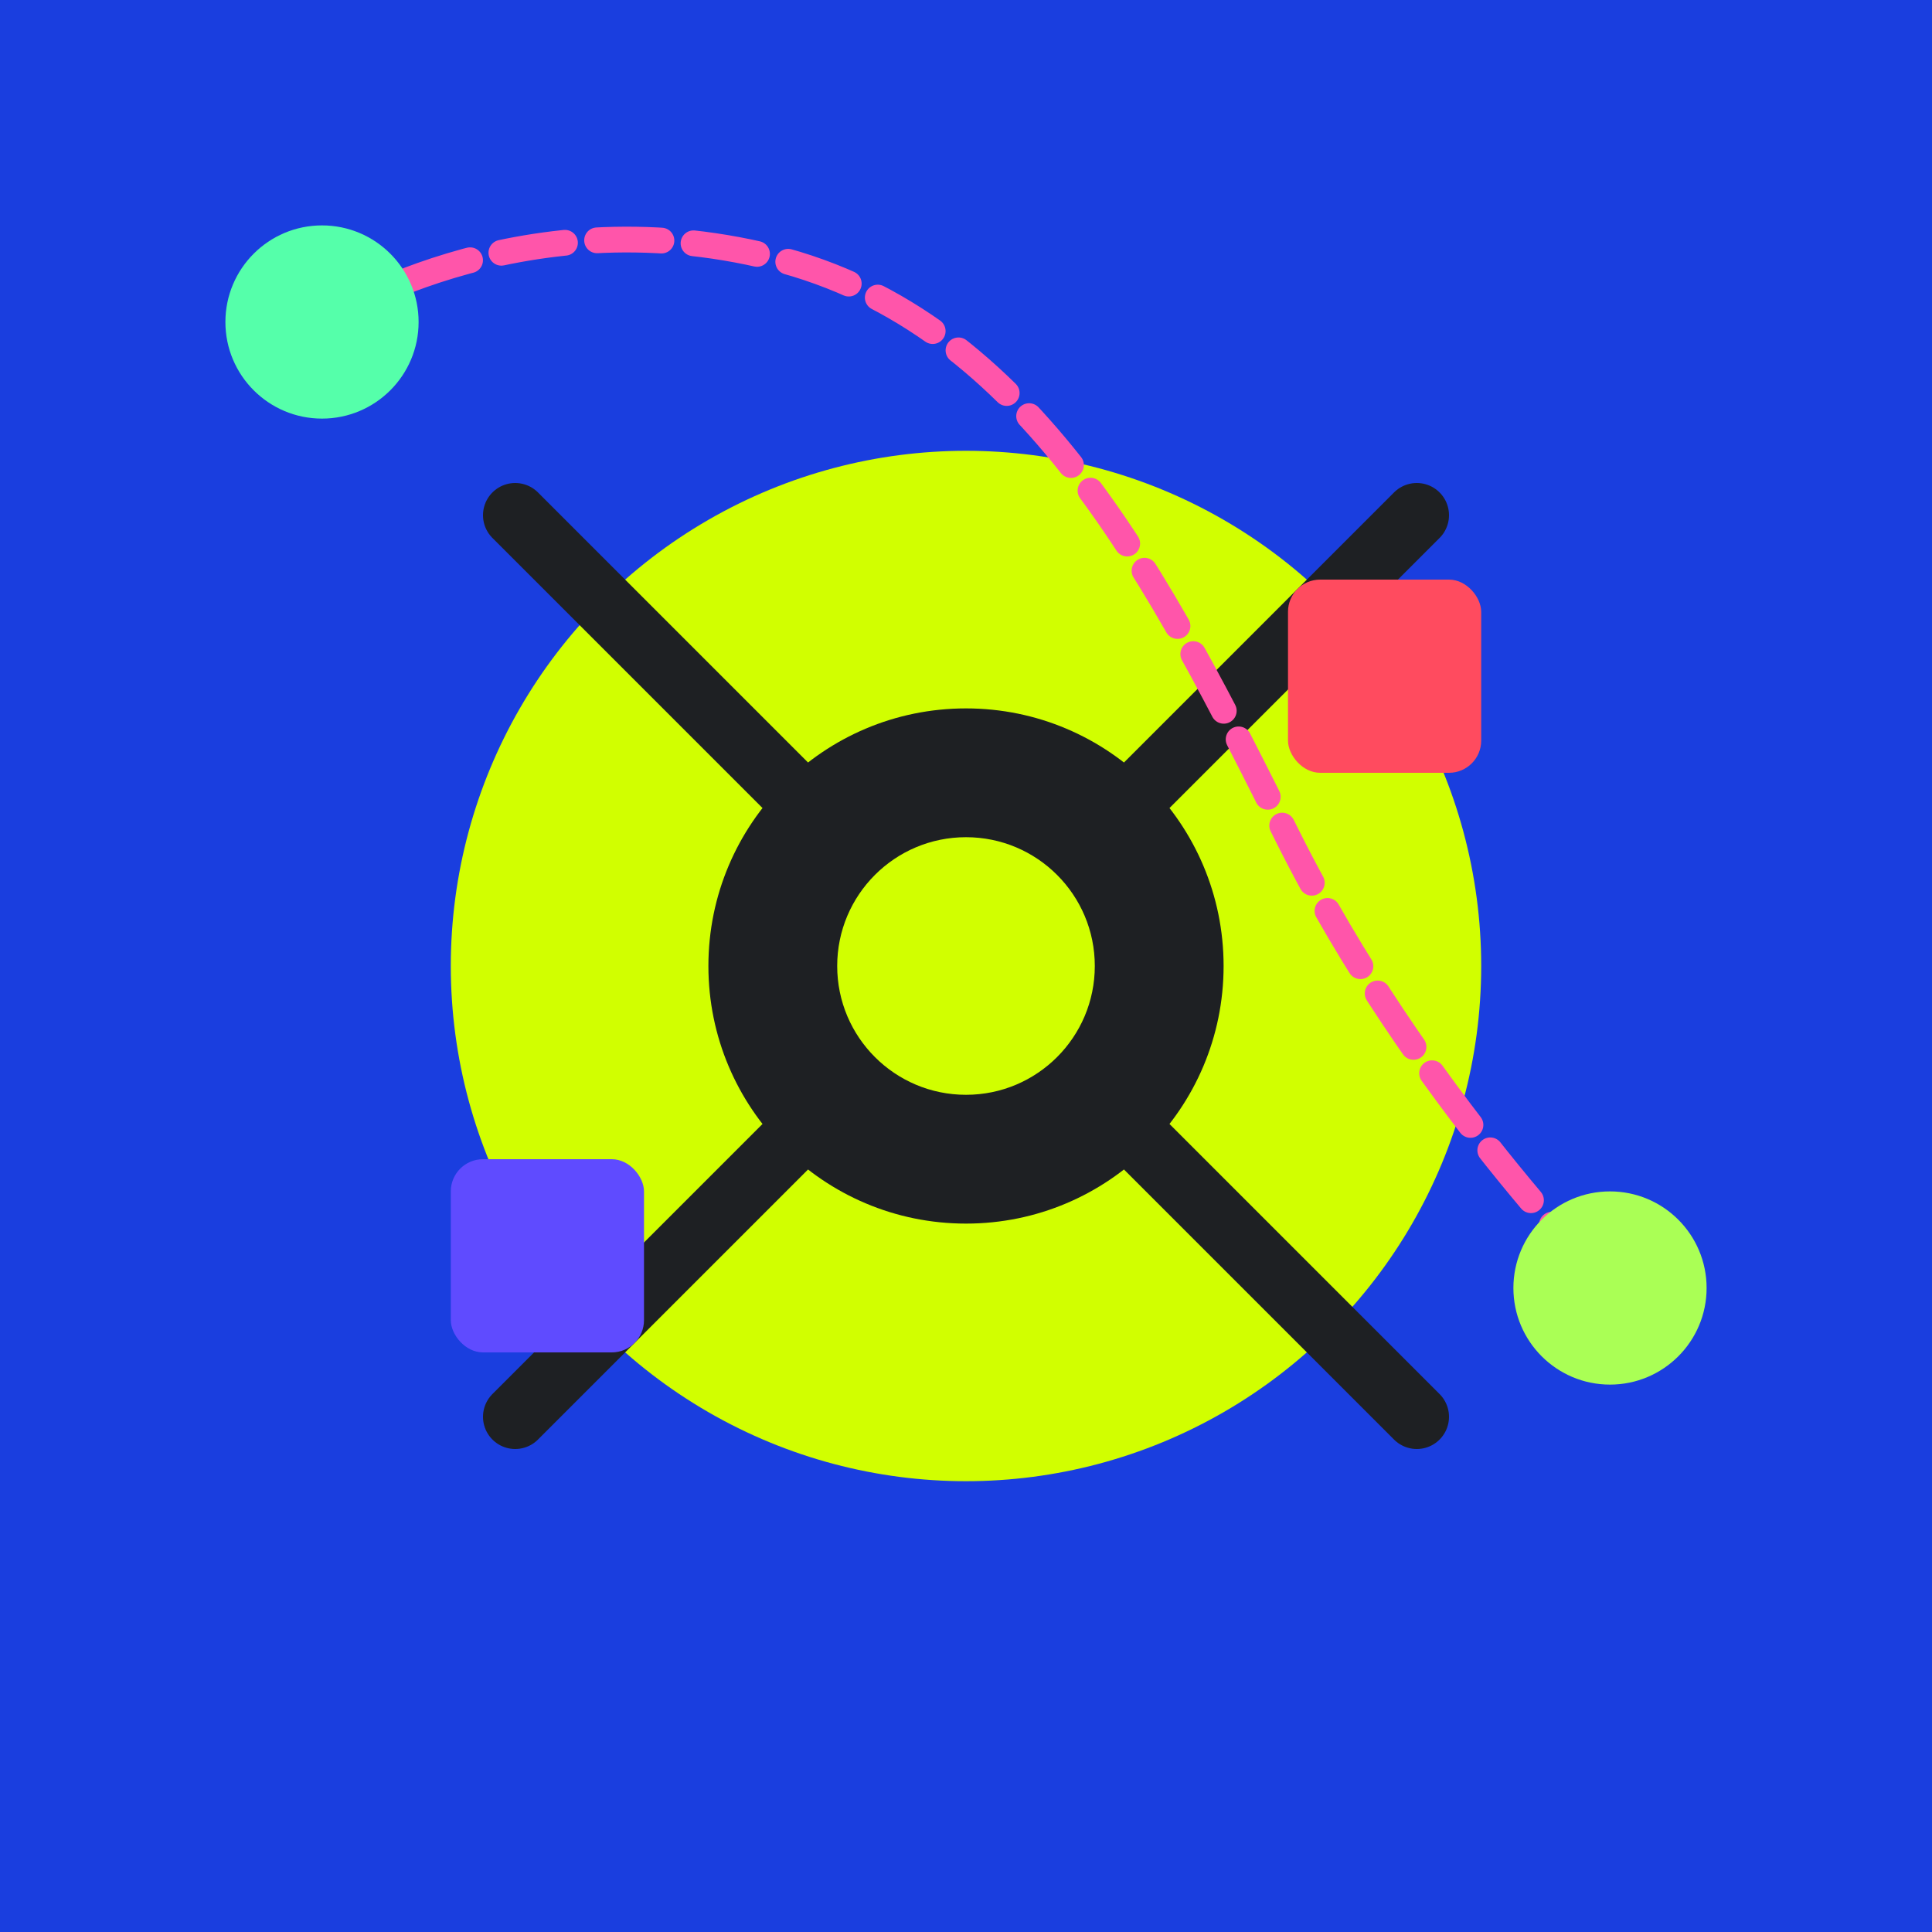
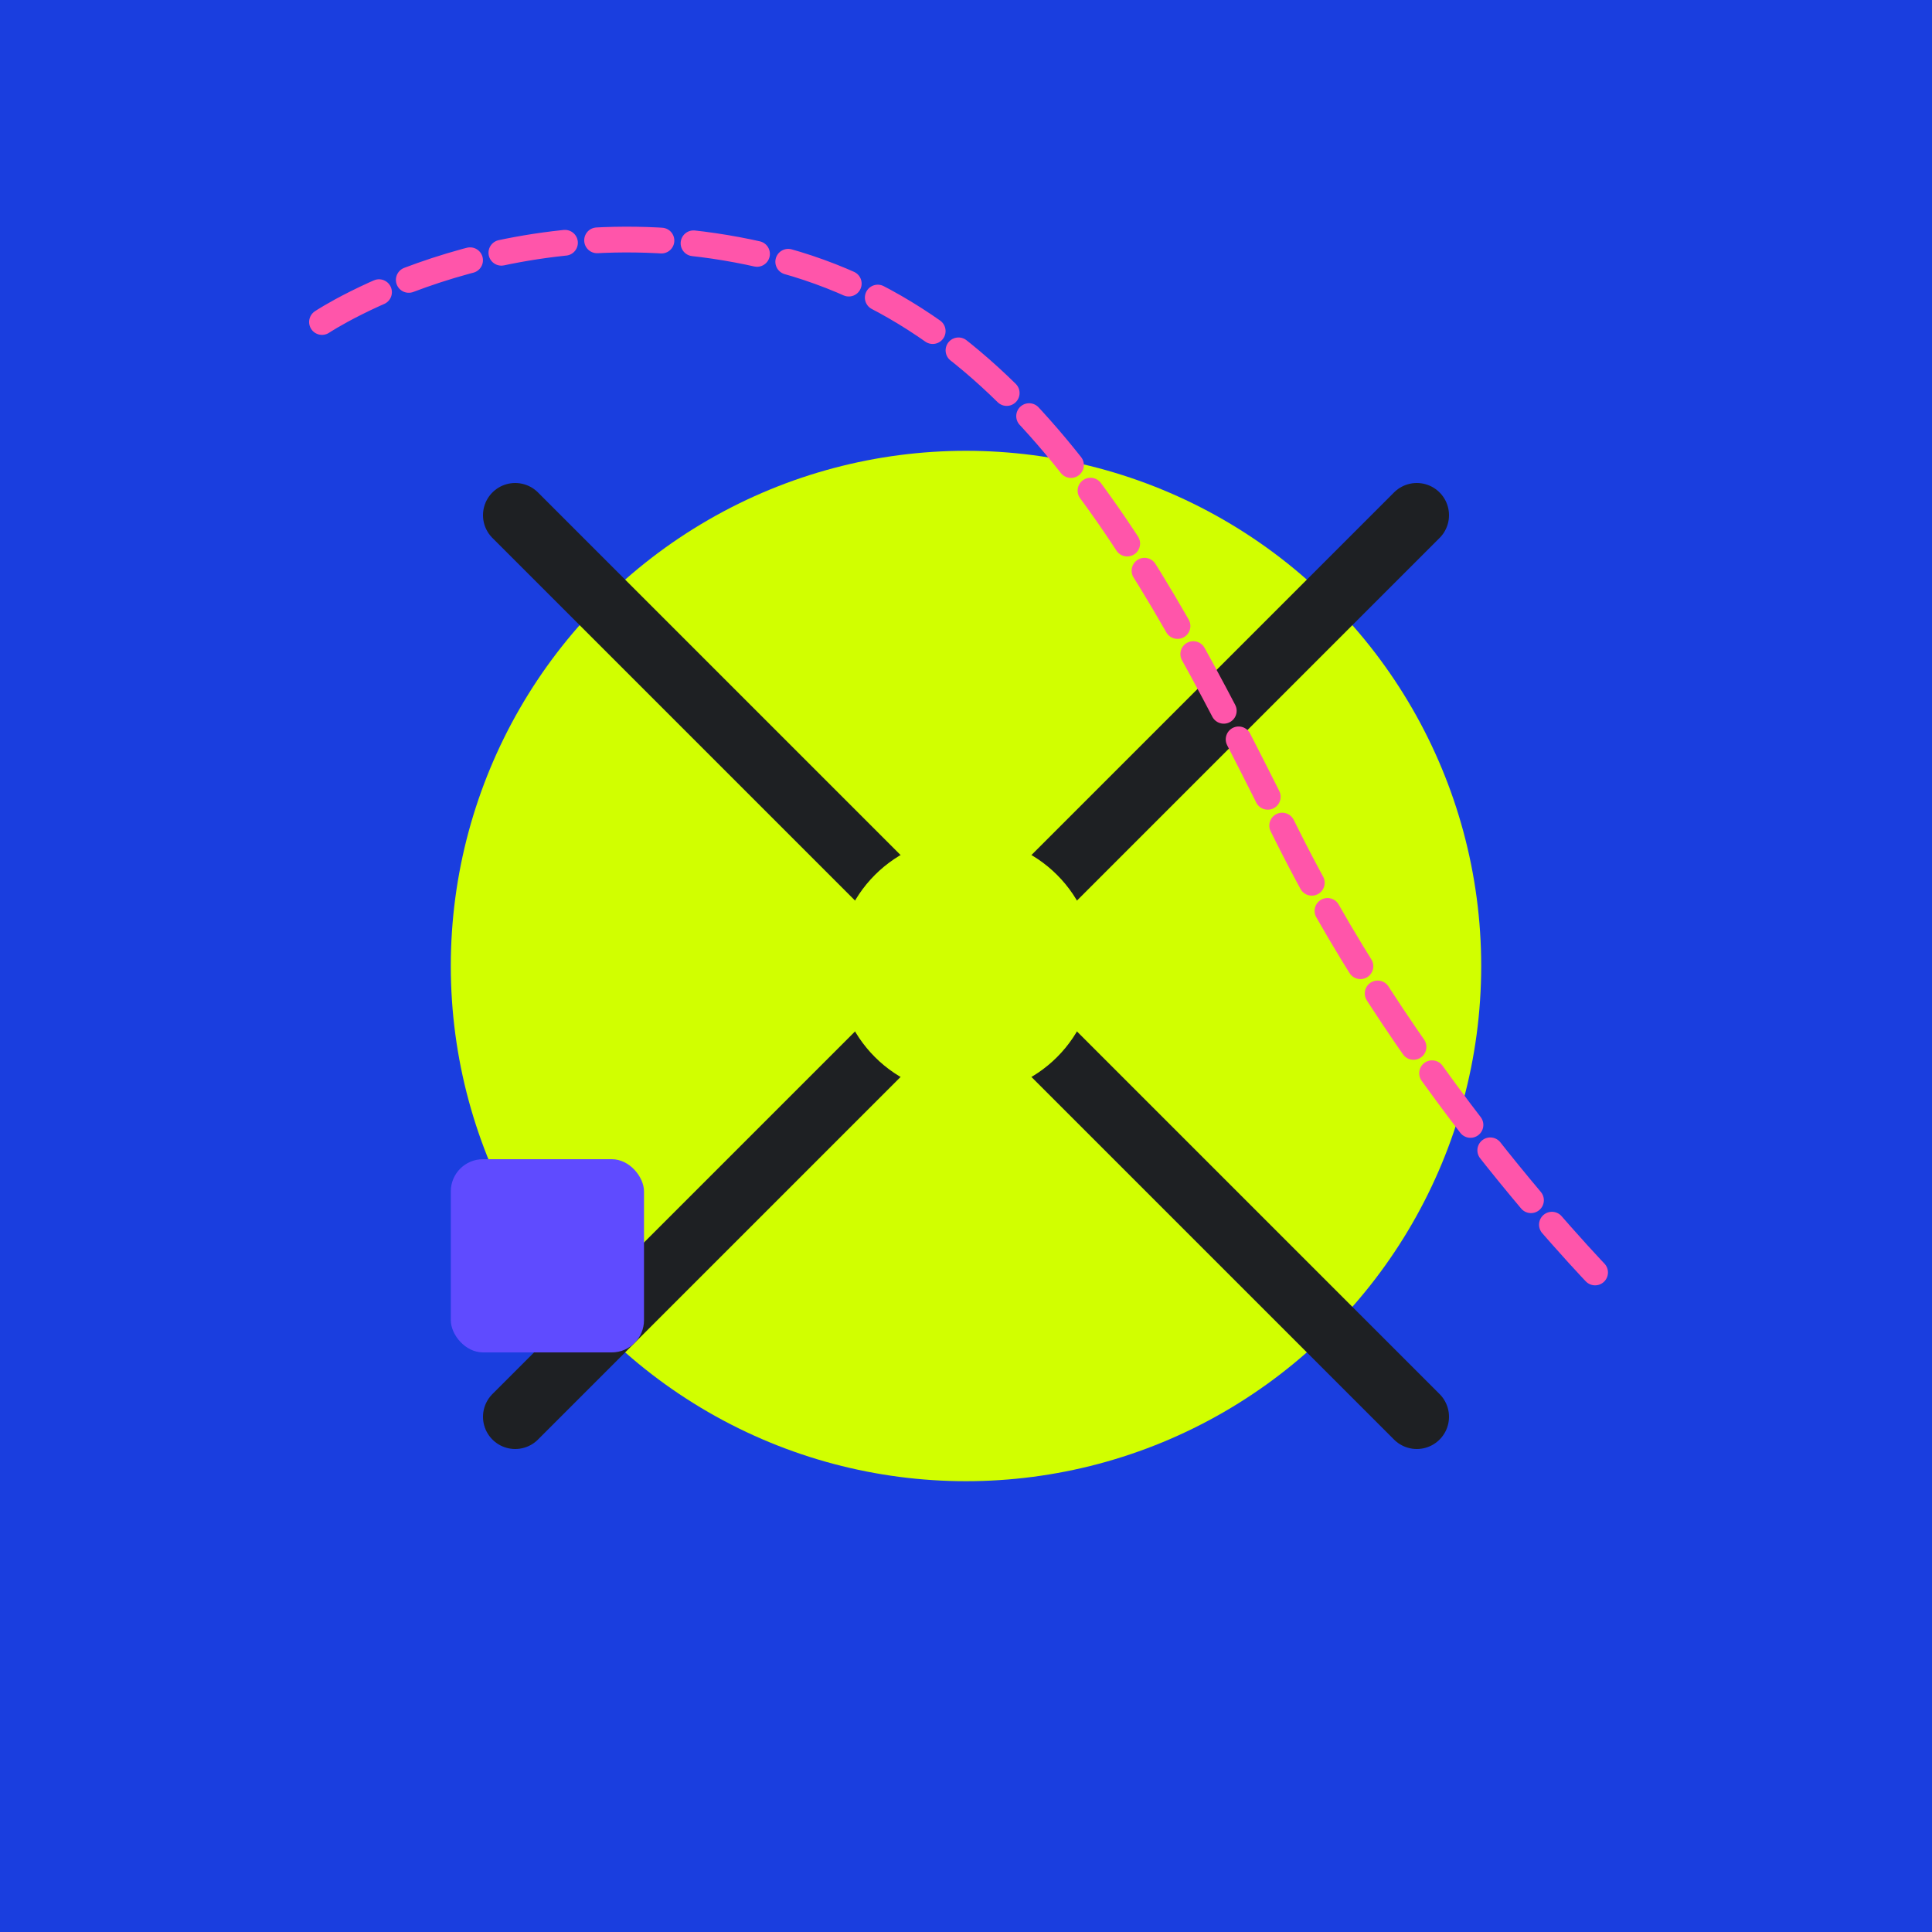
<svg xmlns="http://www.w3.org/2000/svg" width="300" height="300" viewBox="0 0 300 300" fill="none">
  <rect width="300" height="300" fill="#1A3EDF" />
  <circle cx="150" cy="150" r="80" fill="#D1FF00" />
  <path d="M80 80L220 220M80 220L220 80" stroke="#1E2023" stroke-width="10" stroke-linecap="round" />
-   <circle cx="150" cy="150" r="40" fill="#1E2023" />
  <circle cx="150" cy="150" r="20" fill="#D1FF00" />
  <path d="M50 50C50 50 80 30 120 40C160 50 180 90 200 130C220 170 250 200 250 200" stroke="#FF55AA" stroke-width="4" stroke-linecap="round" stroke-dasharray="10 5" />
-   <circle cx="50" cy="50" r="15" fill="#55FFAA" />
-   <circle cx="250" cy="200" r="15" fill="#AAFF55" />
  <rect x="70" y="180" width="30" height="30" rx="5" fill="#5F4BFF" />
-   <rect x="200" y="90" width="30" height="30" rx="5" fill="#FF4B5F" />
</svg>